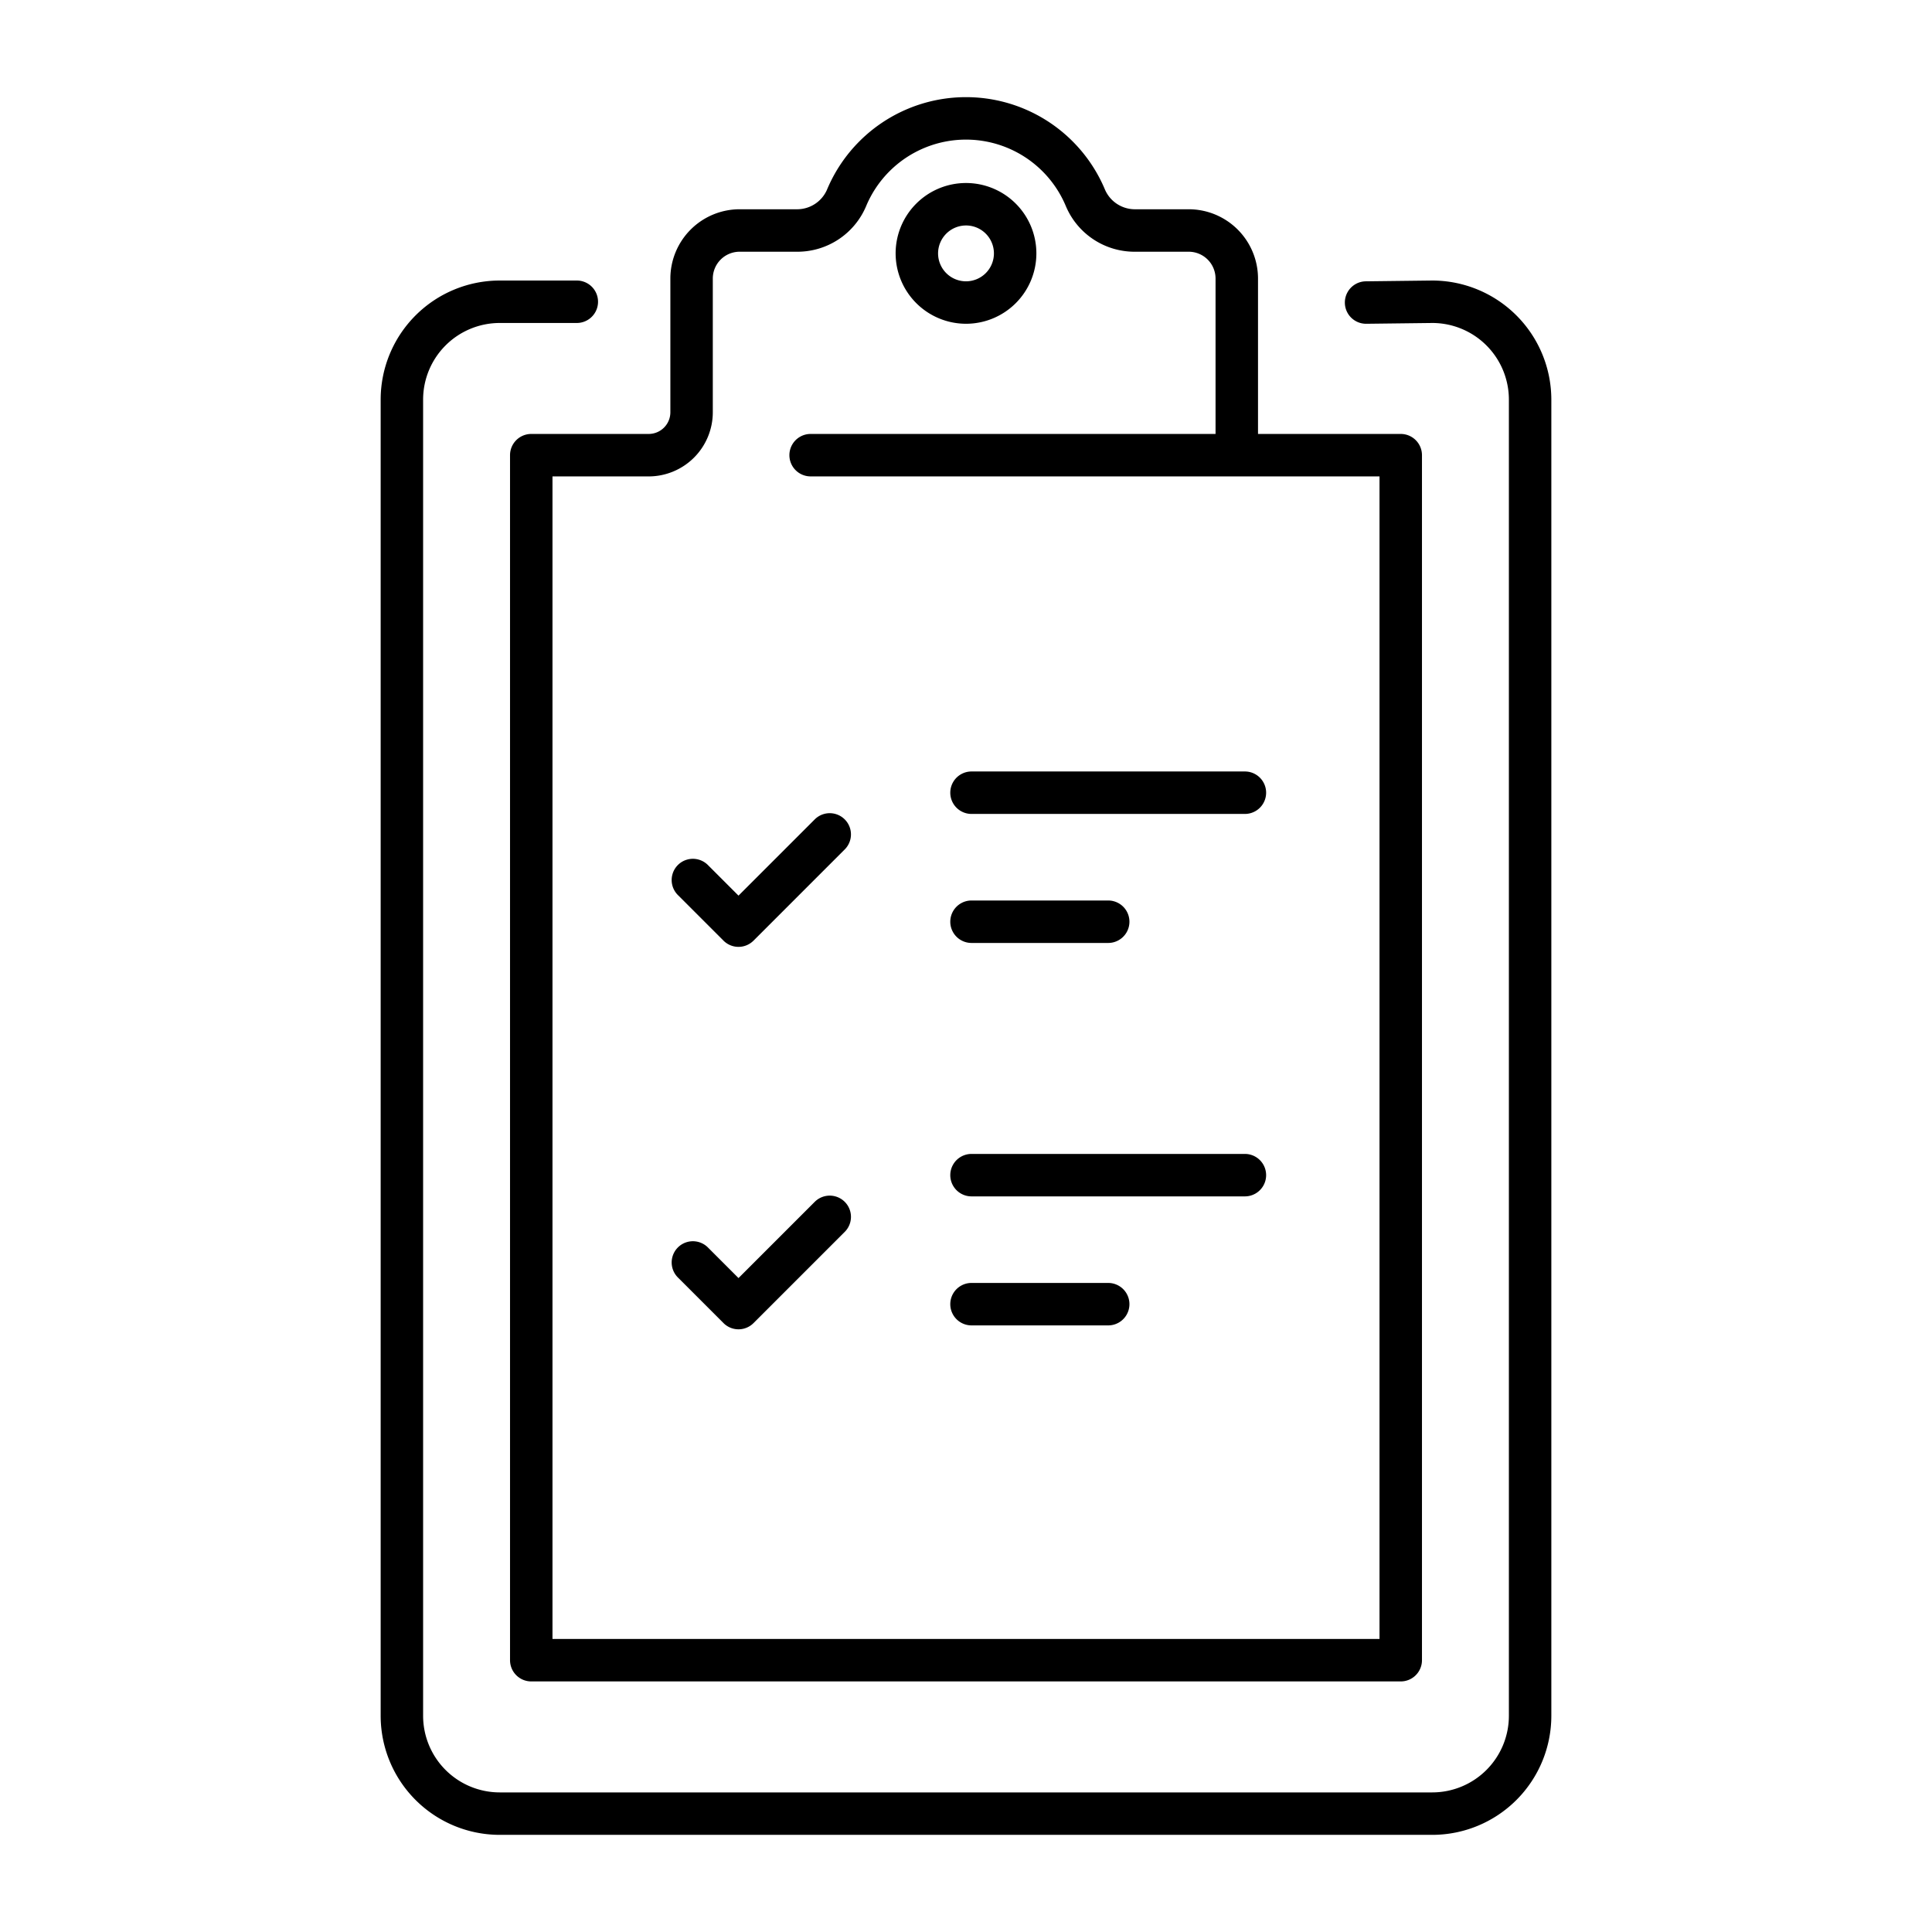
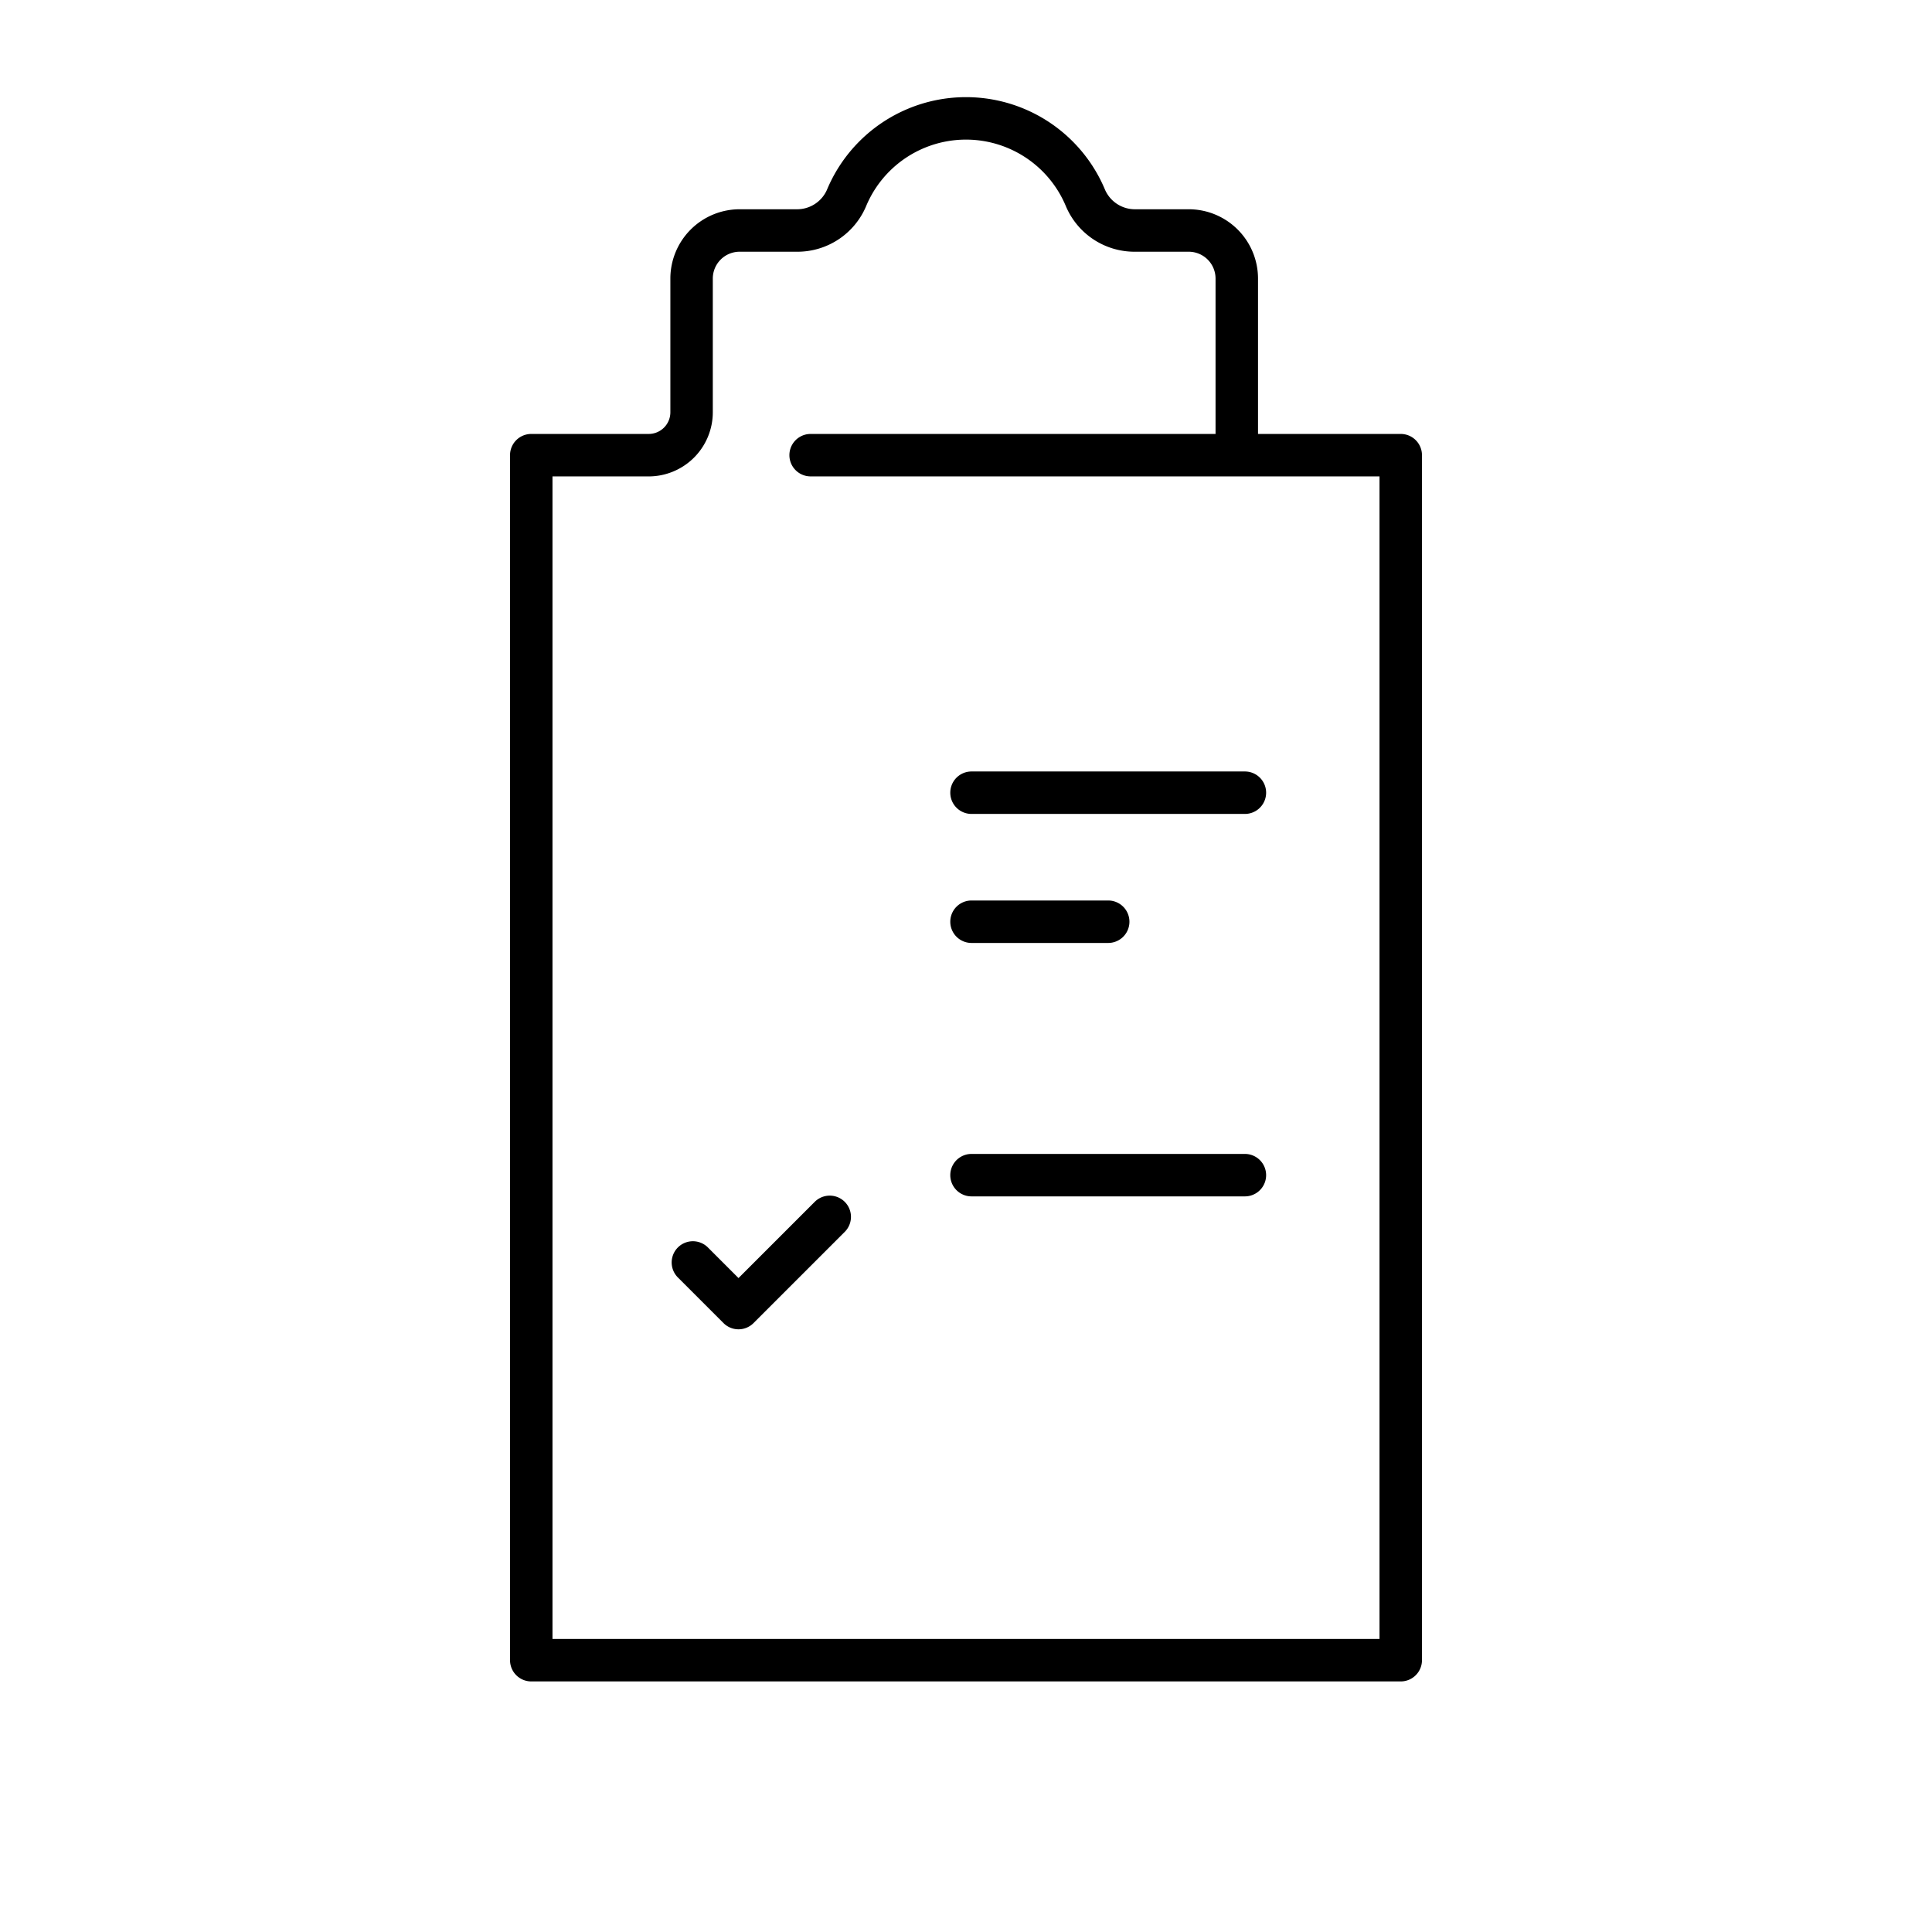
<svg xmlns="http://www.w3.org/2000/svg" viewBox="0 0 512 512" id="icon">
  <title />
  <path d="M257.46,215.7h72.451a5.625,5.625,0,1,0,0-11.25H257.46a5.625,5.625,0,0,0,0,11.25Z" />
  <path d="M257.46,249.892h36.226a5.625,5.625,0,0,0,0-11.25H257.46a5.625,5.625,0,0,0,0,11.25Z" />
-   <path d="M187.6,229.24a5.624,5.624,0,1,0-7.954,7.954l12.088,12.087a5.624,5.624,0,0,0,7.955,0l24.177-24.176a5.625,5.625,0,1,0-7.956-7.954l-20.2,20.2Z" />
  <path d="M257.46,317.053h72.451a5.625,5.625,0,0,0,0-11.25H257.46a5.625,5.625,0,0,0,0,11.25Z" />
-   <path d="M257.46,351.243h36.226a5.625,5.625,0,0,0,0-11.25H257.46a5.625,5.625,0,0,0,0,11.25Z" />
  <path d="M215.913,318.5l-20.2,20.2-8.11-8.111a5.625,5.625,0,0,0-7.956,7.954l12.089,12.089a5.624,5.624,0,0,0,7.955,0l24.177-24.176a5.625,5.625,0,0,0-7.956-7.954Z" />
-   <path d="M152.861,74.343H132.418A31.573,31.573,0,0,0,100.88,105.88V454.719a31.573,31.573,0,0,0,31.538,31.537H379.582a31.573,31.573,0,0,0,31.538-31.537V105.88a31.587,31.587,0,0,0-31.605-31.537l-17.522.21a5.625,5.625,0,0,0,.066,11.25h.068l17.455-.21A20.311,20.311,0,0,1,399.87,105.88V454.719a20.311,20.311,0,0,1-20.288,20.287H132.418a20.311,20.311,0,0,1-20.288-20.287V105.88a20.311,20.311,0,0,1,20.288-20.287h20.443a5.625,5.625,0,0,0,0-11.25Z" />
  <path d="M315.032,55.456H300.881a8.645,8.645,0,0,1-8.007-5.1,39.929,39.929,0,0,0-73.748,0,8.645,8.645,0,0,1-8.007,5.1H196.007A18.374,18.374,0,0,0,177.654,73.81v35.453A5.749,5.749,0,0,1,171.911,115H140.789a5.626,5.626,0,0,0-5.625,5.625V439.97a5.626,5.626,0,0,0,5.625,5.625H371.211a5.626,5.626,0,0,0,5.625-5.625V120.629A5.626,5.626,0,0,0,371.211,115H333.386V73.81A18.375,18.375,0,0,0,315.032,55.456Zm50.554,70.8V434.345H146.414V126.254h25.5A17.01,17.01,0,0,0,188.9,109.263V73.81a7.112,7.112,0,0,1,7.1-7.1h15.112a19.749,19.749,0,0,0,18.4-12.033,28.678,28.678,0,0,1,52.97,0,19.749,19.749,0,0,0,18.4,12.033h14.151a7.112,7.112,0,0,1,7.1,7.1V115H214.824a5.625,5.625,0,0,0,0,11.25Z" />
-   <path d="M256,85.8a18.65,18.65,0,1,0-18.65-18.649A18.671,18.671,0,0,0,256,85.8Zm0-26.05a7.4,7.4,0,1,1-7.4,7.4A7.409,7.409,0,0,1,256,59.753Z" />
</svg>